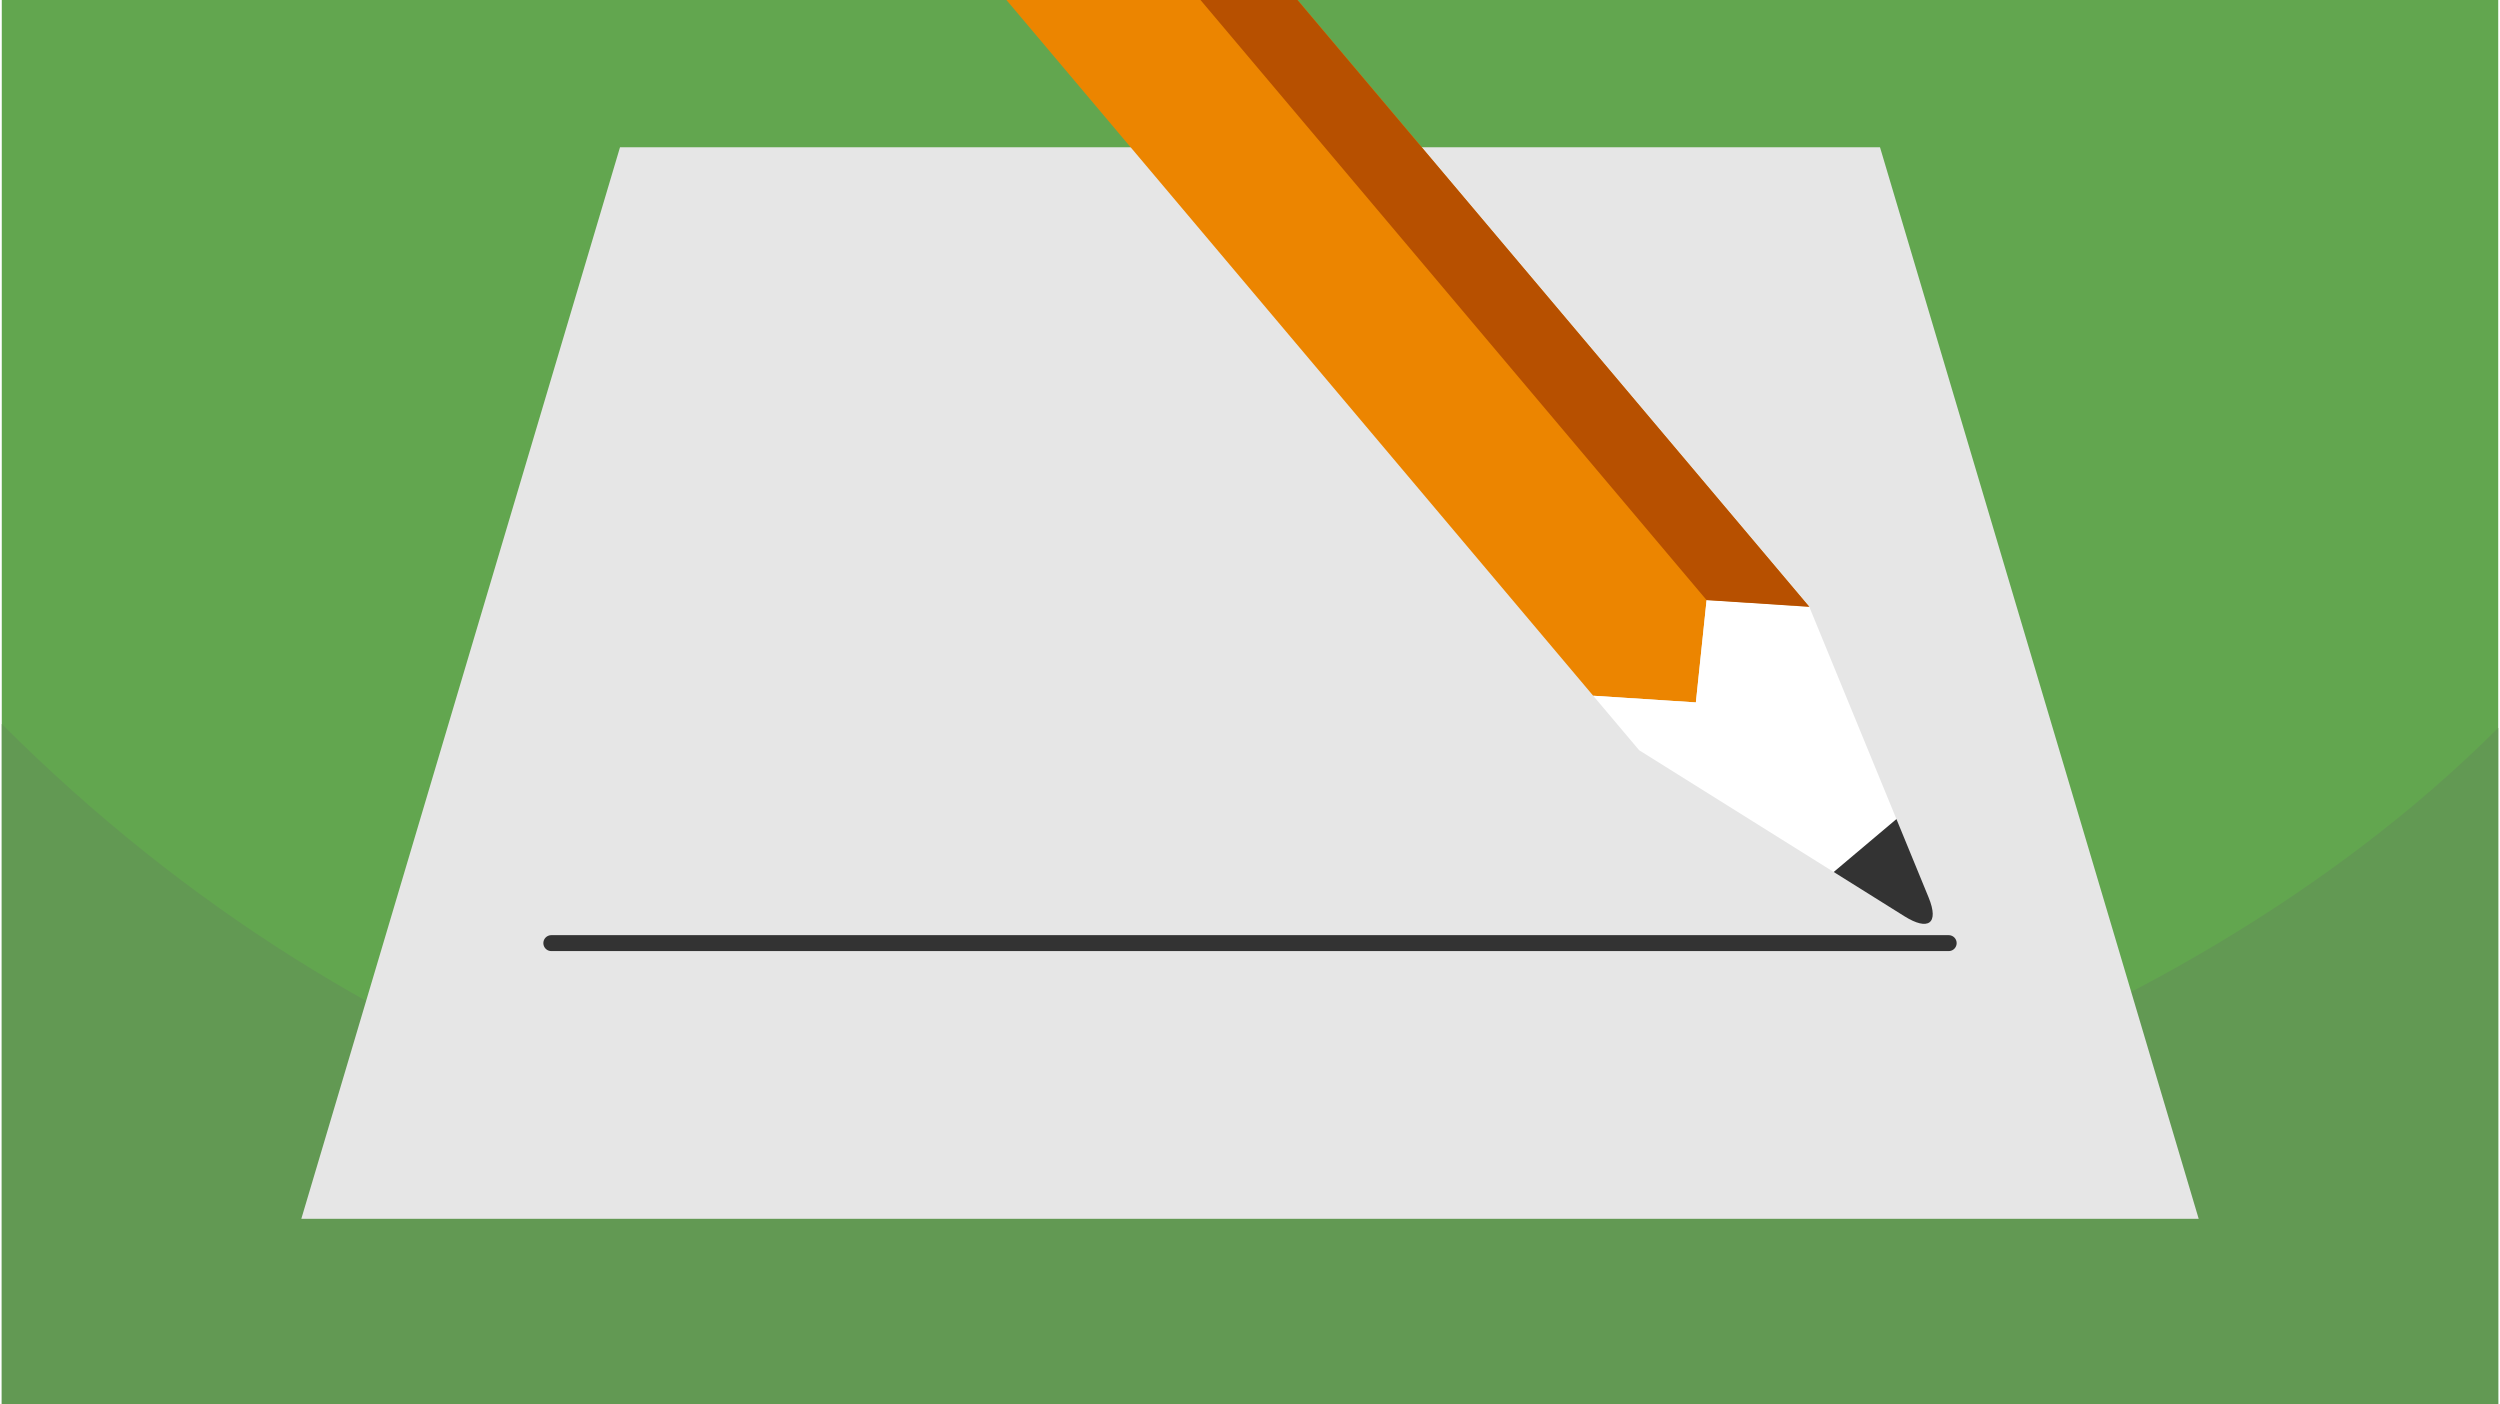
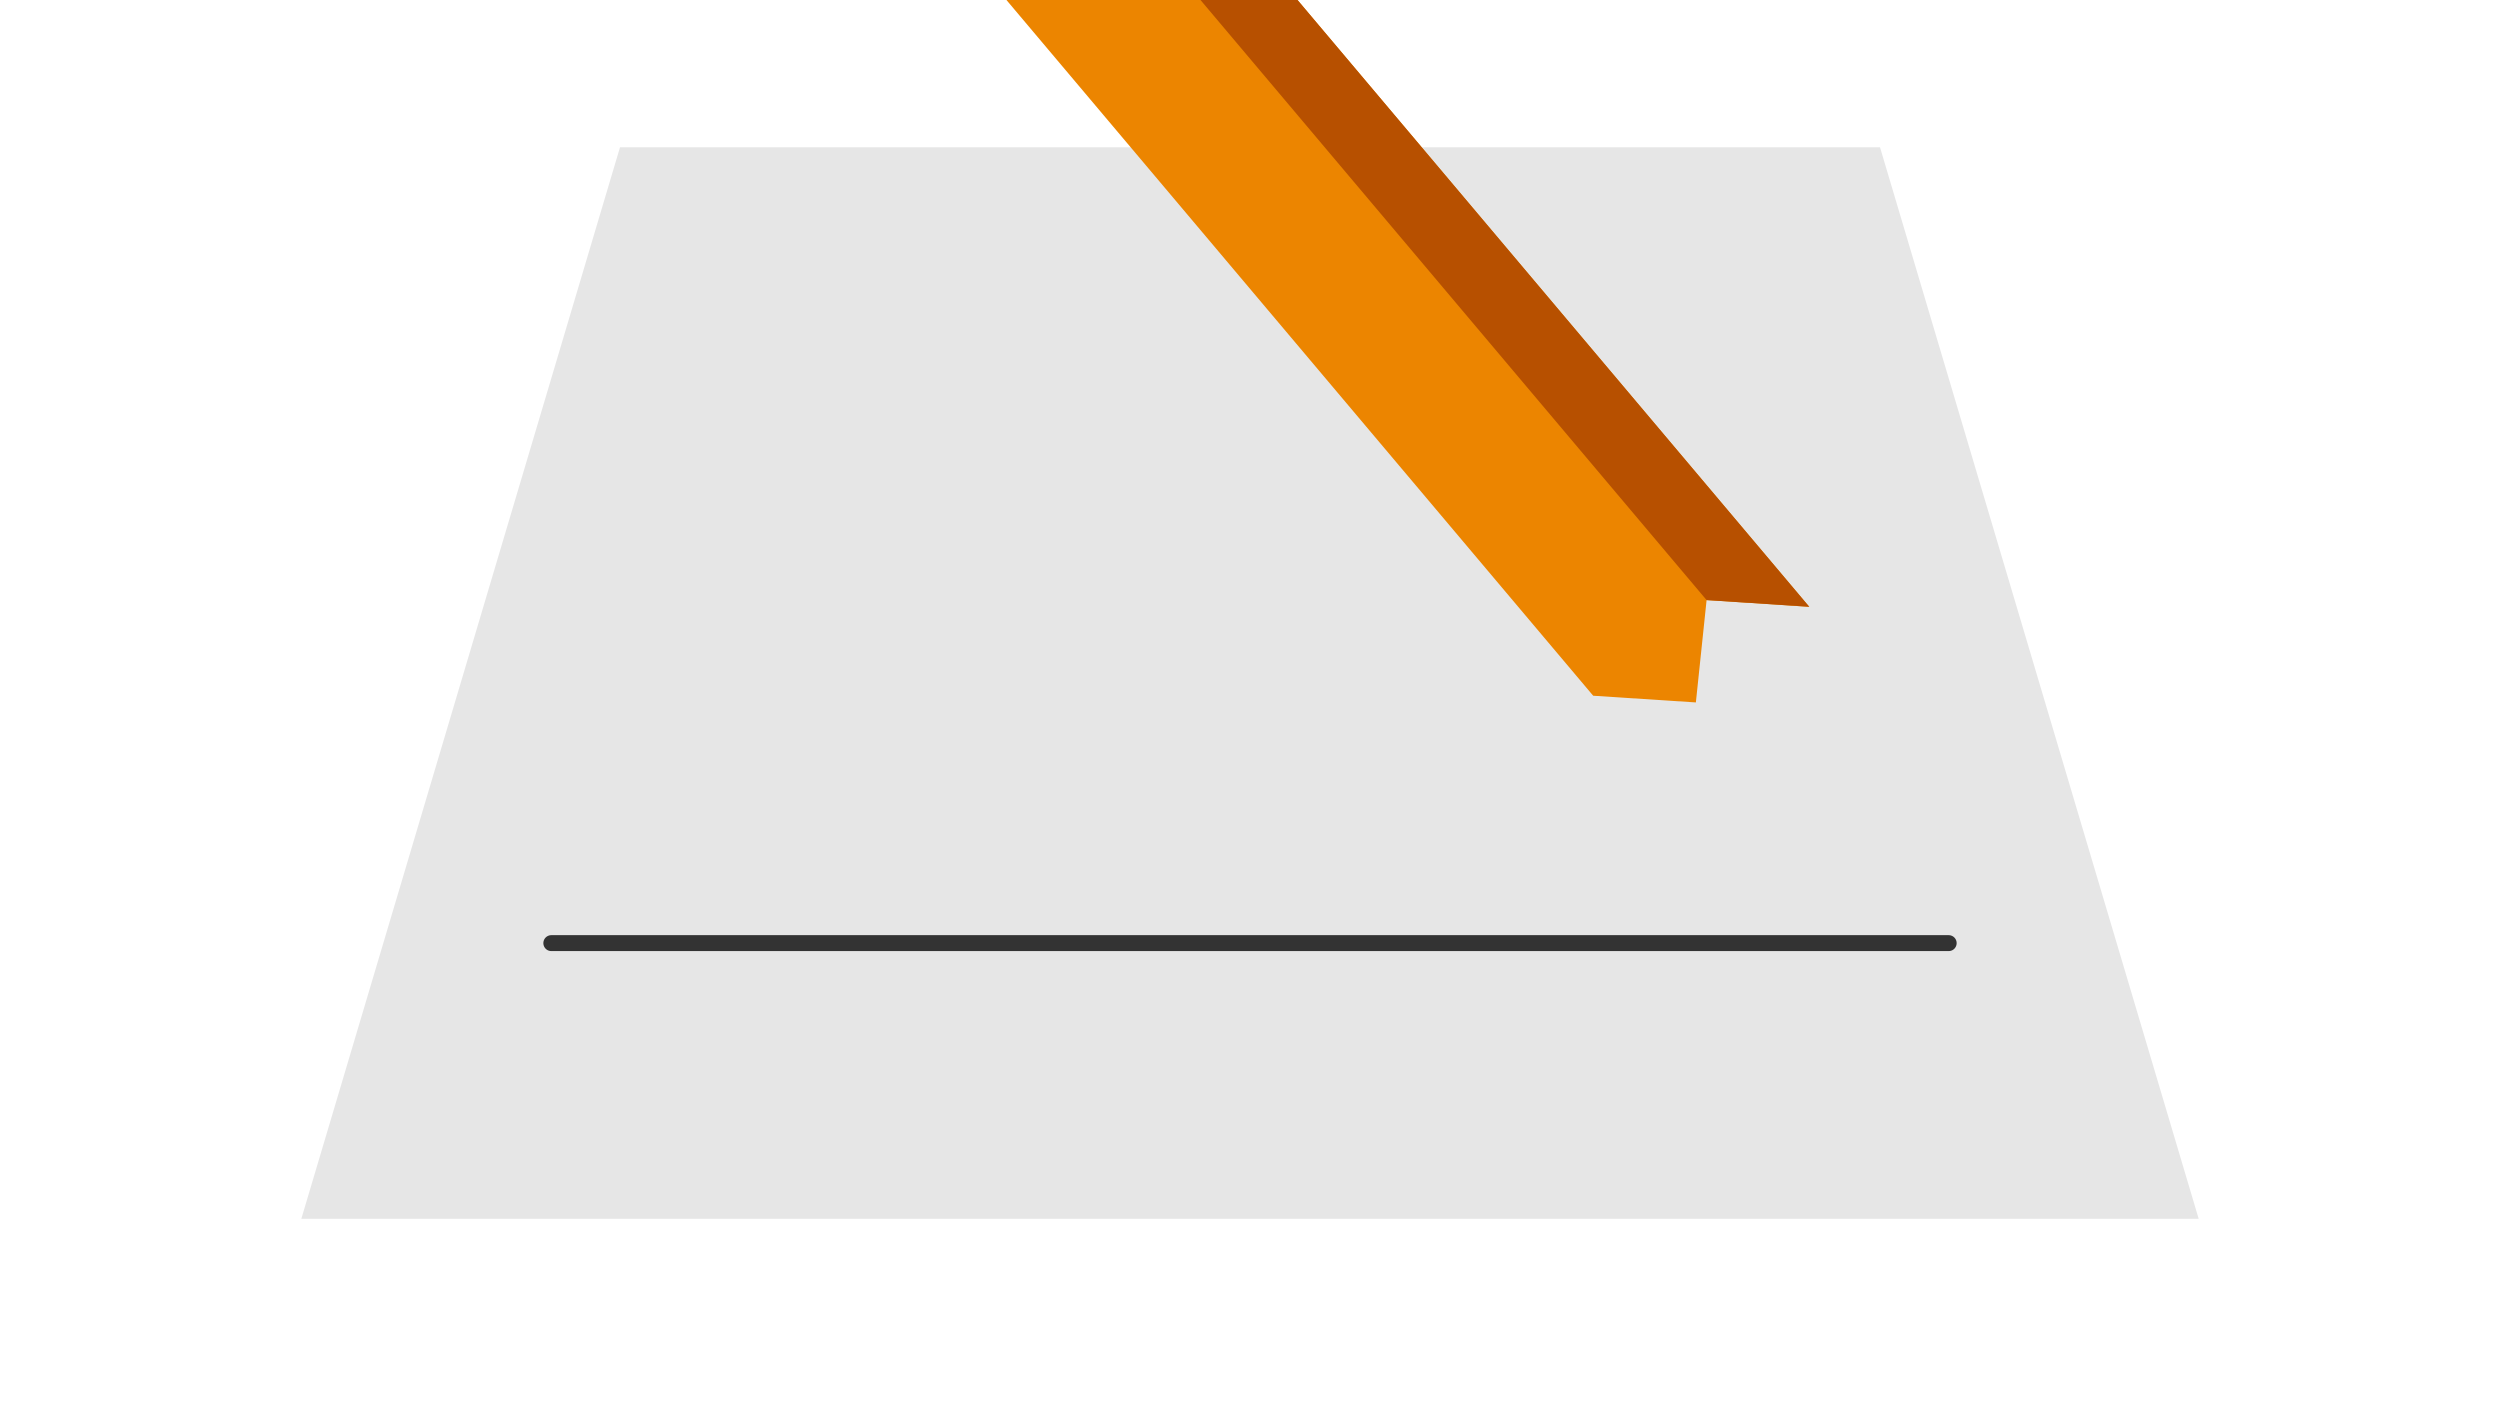
<svg xmlns="http://www.w3.org/2000/svg" width="470" height="264" viewBox="0 0 188.803 106.202" shape-rendering="geometricPrecision" image-rendering="optimizeQuality" fill-rule="evenodd">
-   <path d="M188.803 0H0v106.202h188.803z" fill="#62a64f" />
-   <path d="M188.803 55.045c-24.999 24.999-65.834 37.132-94.401 37.132-31.969 0-66.254-9.276-94.402-37.424v51.449h188.803V55.045z" fill="#629953" />
  <path d="M46.756 11.138h95.292l24.102 81.039H22.654z" fill="#e6e6e6" />
  <path d="M41.561 71.327h105.681" stroke="#333" stroke-width="1.205" stroke-linecap="round" stroke-linejoin="round" stroke-miterlimit="2.613" fill="none" />
  <path d="M75.982 0l44.375 52.618 7.765.506.811-7.739 7.765.506L97.995 0z" fill="#ec8500" />
-   <path d="M136.698 45.891l6.593 16.056-4.744 4.001-14.713-9.208-3.477-4.122 7.765.506.811-7.739z" fill="#fff" />
  <path d="M136.698 45.891l-7.765-.506L90.657 0h7.338z" fill="#b75000" />
-   <path d="M138.547 65.948l5.356 3.352c1.771 1.108 2.648.588 1.816-1.439l-2.428-5.914-4.744 4.001z" fill="#333" />
</svg>